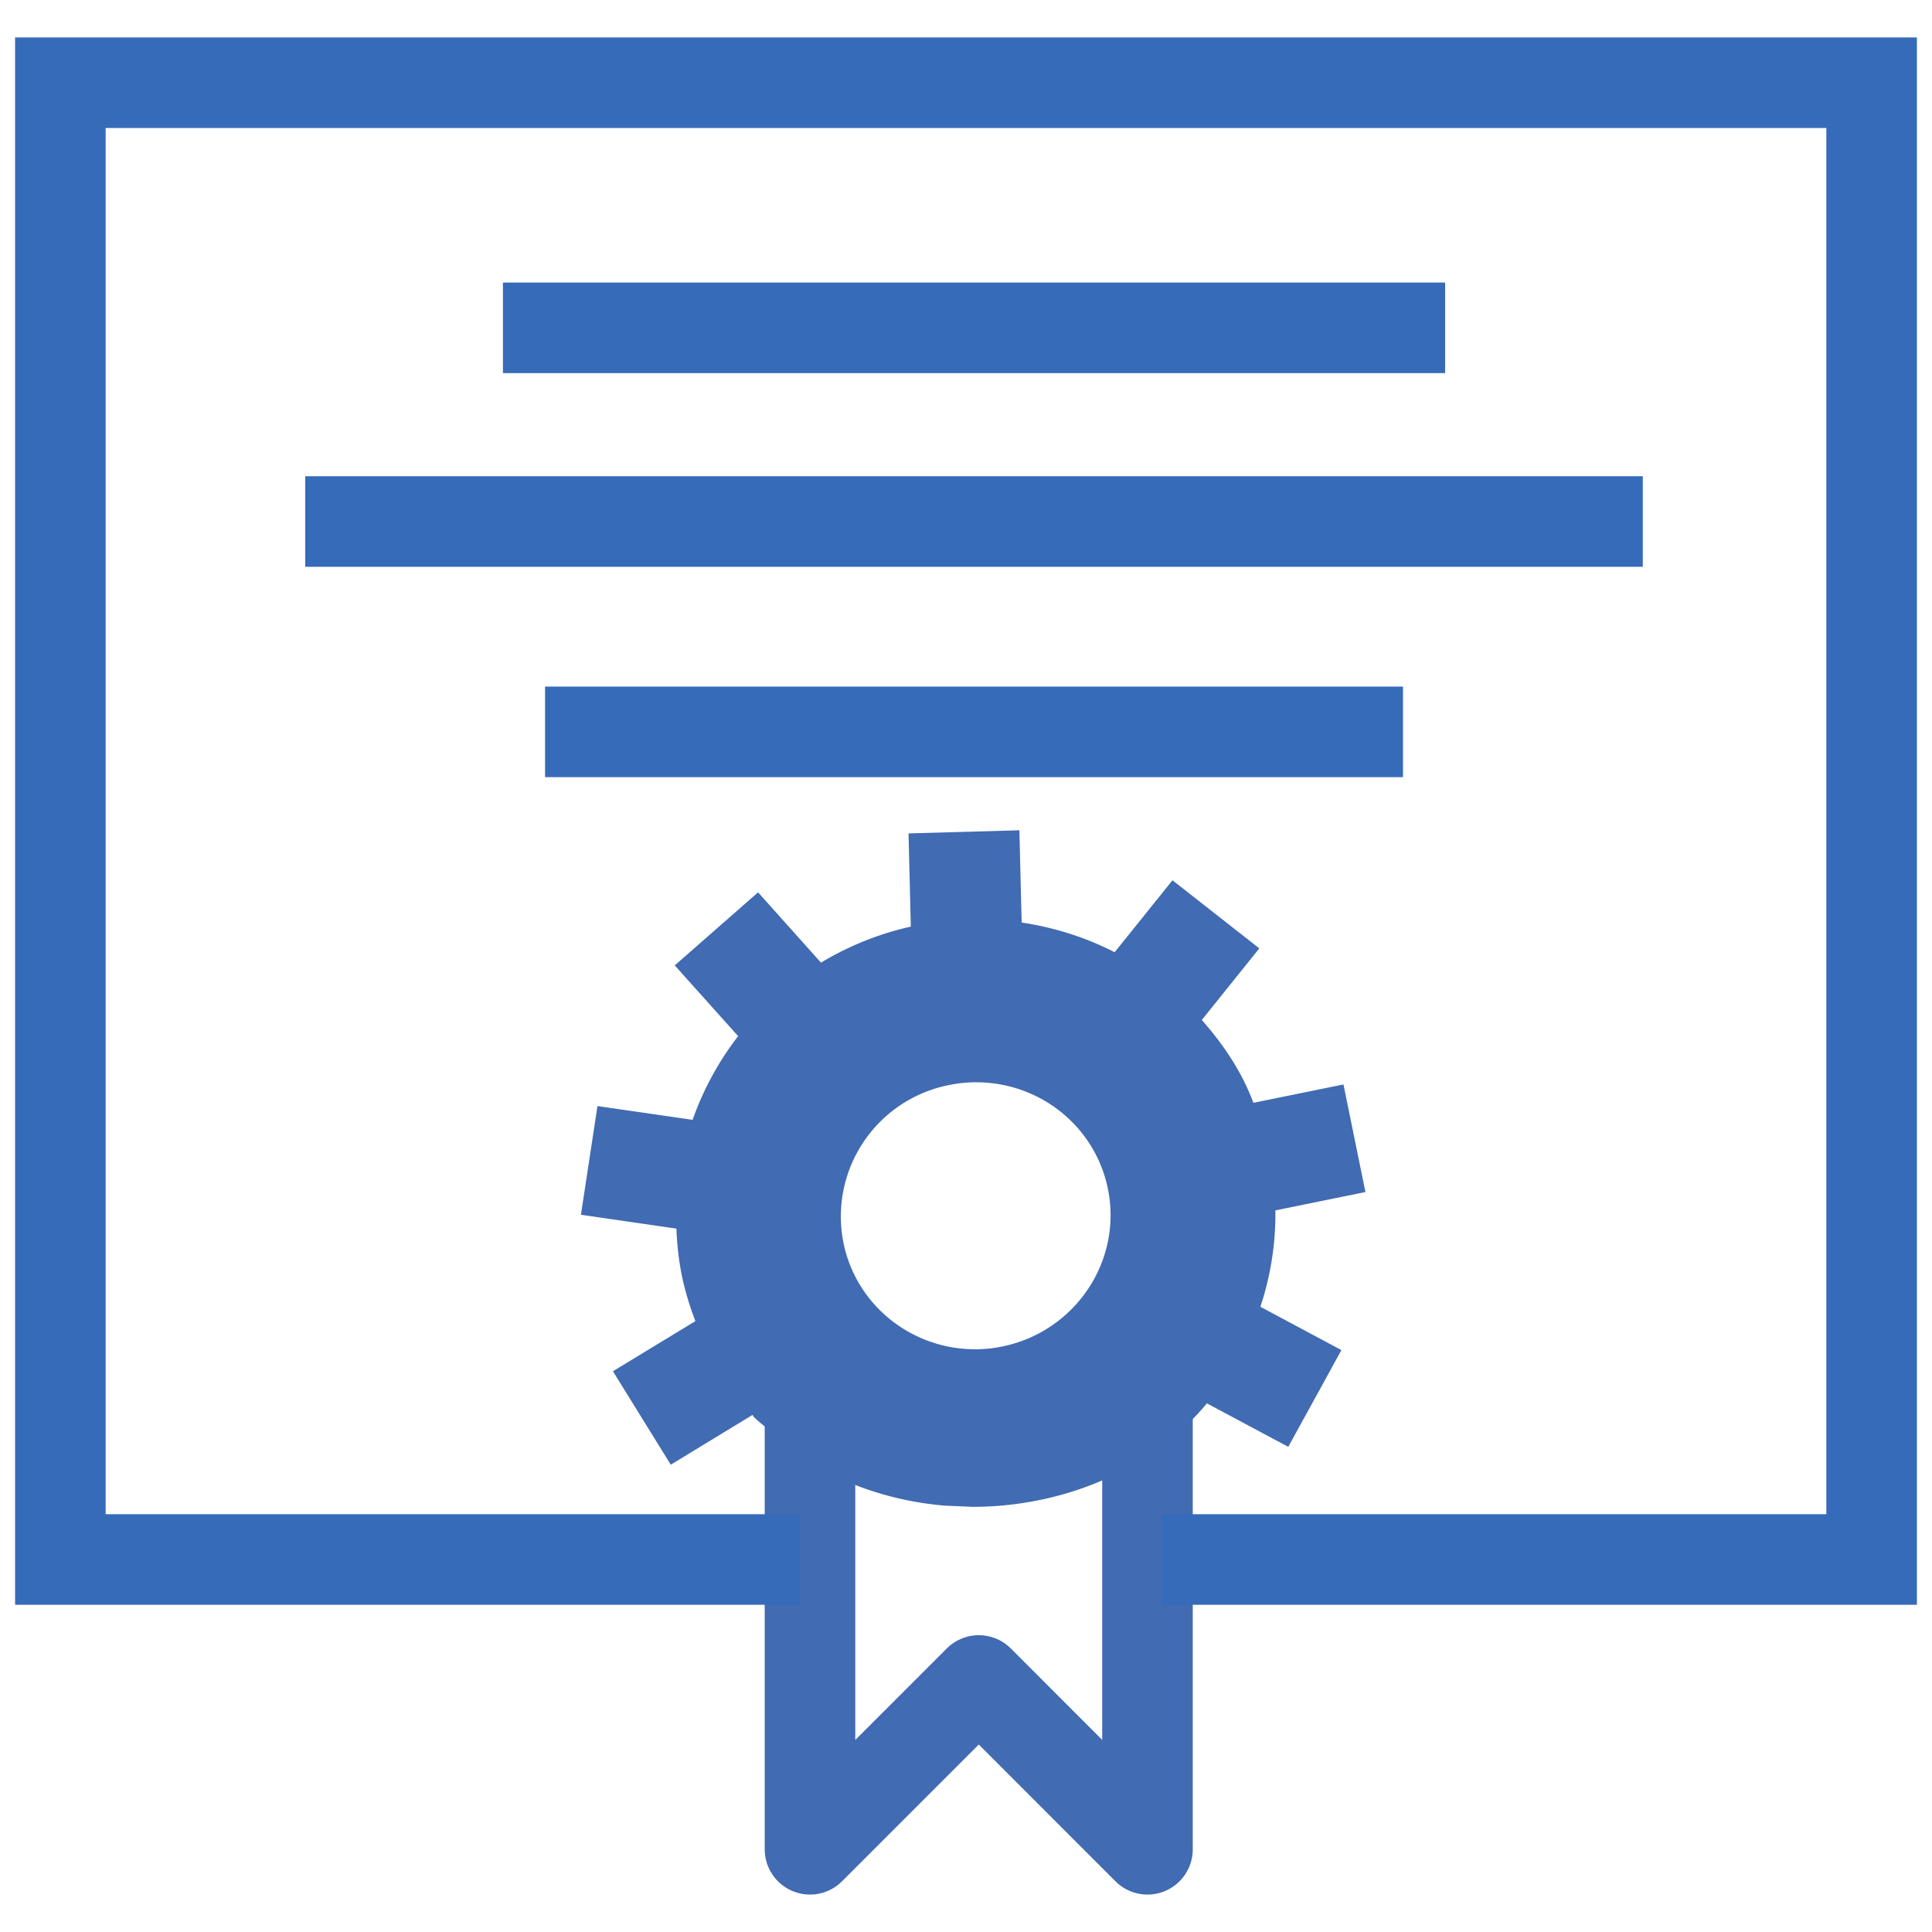
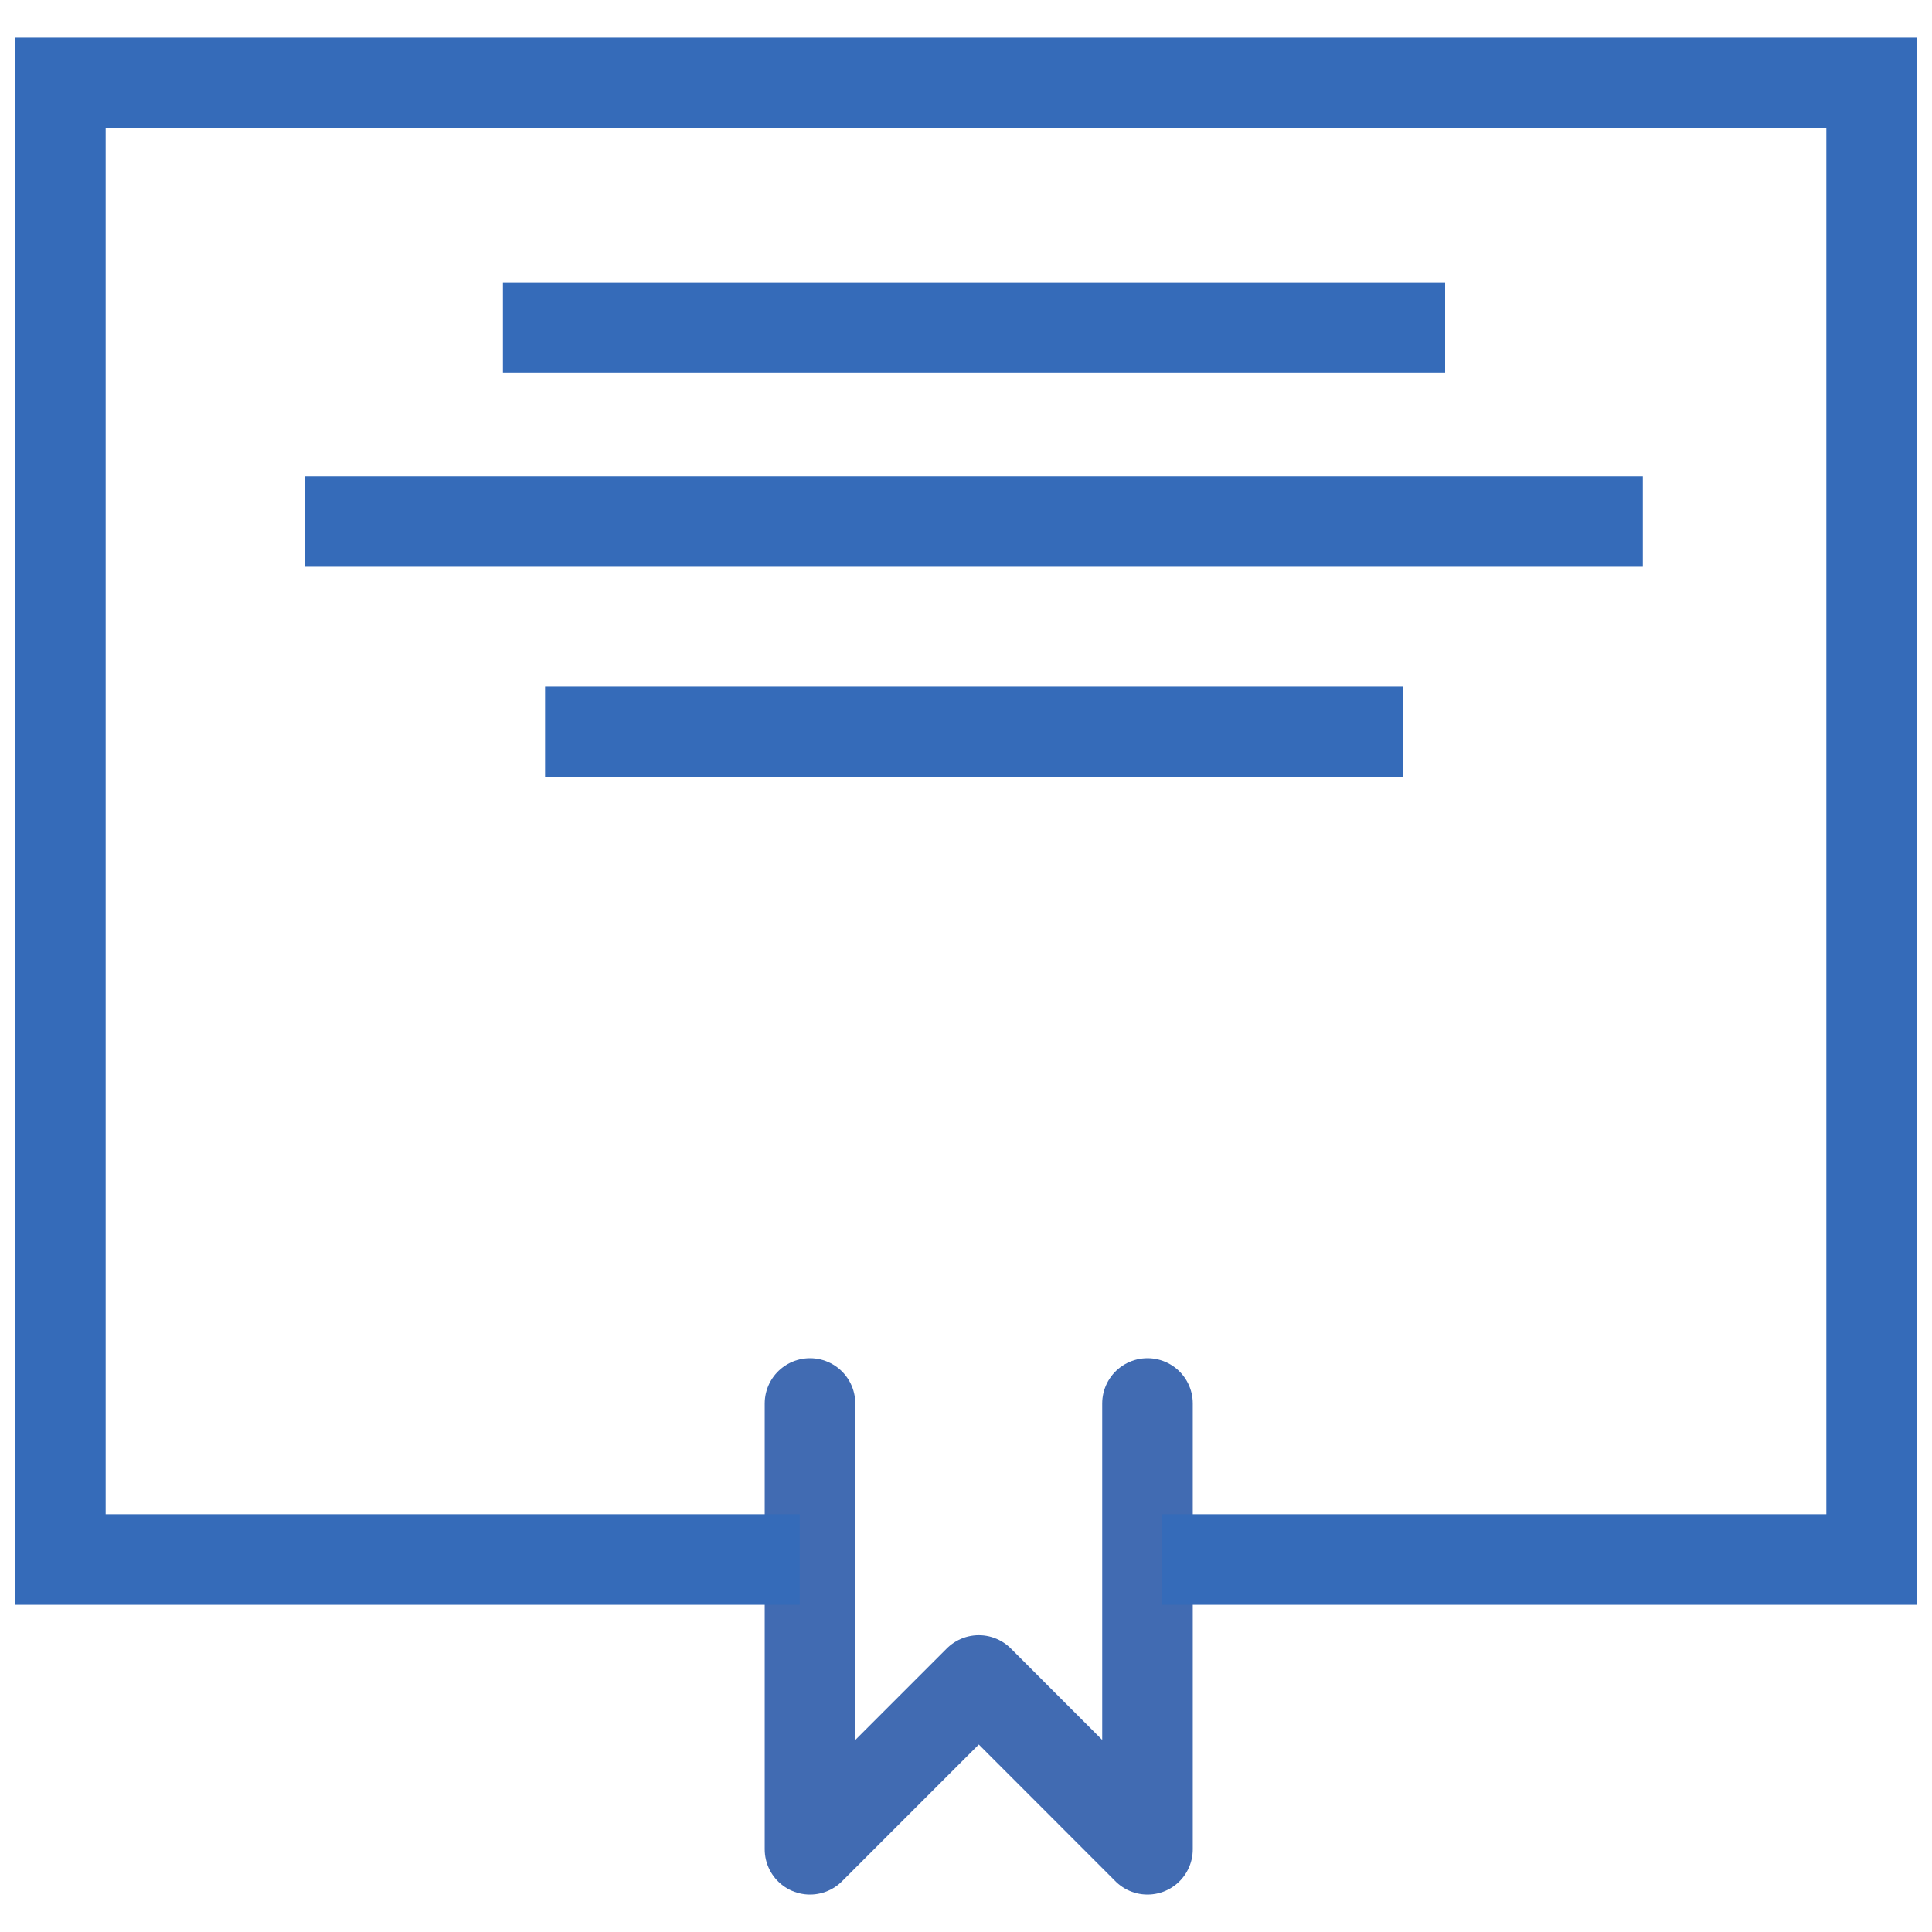
<svg xmlns="http://www.w3.org/2000/svg" viewBox="0 0 16 16">
  <path d="M4.165 2.715h7.803m-9.44 1.604h11.077M4.514 6.061h7.105" stroke="#356bb9" stroke-miterlimit="10" fill="none" stroke-width=".75" />
  <path d="M6.708 11.623v3.692l1.398-1.398 1.397 1.398v-3.692" fill="none" stroke-width=".75" stroke="#416bb2" stroke-linecap="round" stroke-linejoin="round" />
  <path d="M6.623 12.915H.5V.685h15v12.23H9.623" stroke="#356bb9" stroke-miterlimit="10" fill="none" stroke-width=".75" />
-   <path d="M8.443 6.876l-.919.026.019.772c-.27.06-.519.163-.744.298l-.521-.582-.69.605.525.586a2.47 2.47 0 0 0-.377.693l-.788-.114-.137.9.791.115a2.38 2.38 0 0 0 .045.39 2.44 2.44 0 0 0 .112.376l-.683.415.479.774.68-.414c-.037.022.636.489.716.526.275.126.573.202.874.227l.231.01a2.73 2.73 0 0 0 .46-.039c.569-.096 1.108-.371 1.479-.818l.674.36.44-.801-.671-.359c.084-.254.128-.523.124-.798l.746-.152-.182-.891-.746.152c-.096-.259-.25-.485-.427-.686l.476-.593-.719-.564-.479.596c-.239-.123-.499-.205-.77-.246l-.019-.766h0zm-.369 4.298c-.519 0-.982-.359-1.089-.882a1.11 1.11 0 0 1 .874-1.306 1.1 1.1 0 0 1 .227-.023c.519 0 .982.359 1.089.882.122.598-.27 1.182-.874 1.306a1.1 1.1 0 0 1-.227.023h0z" fill="#416bb2" />
</svg>